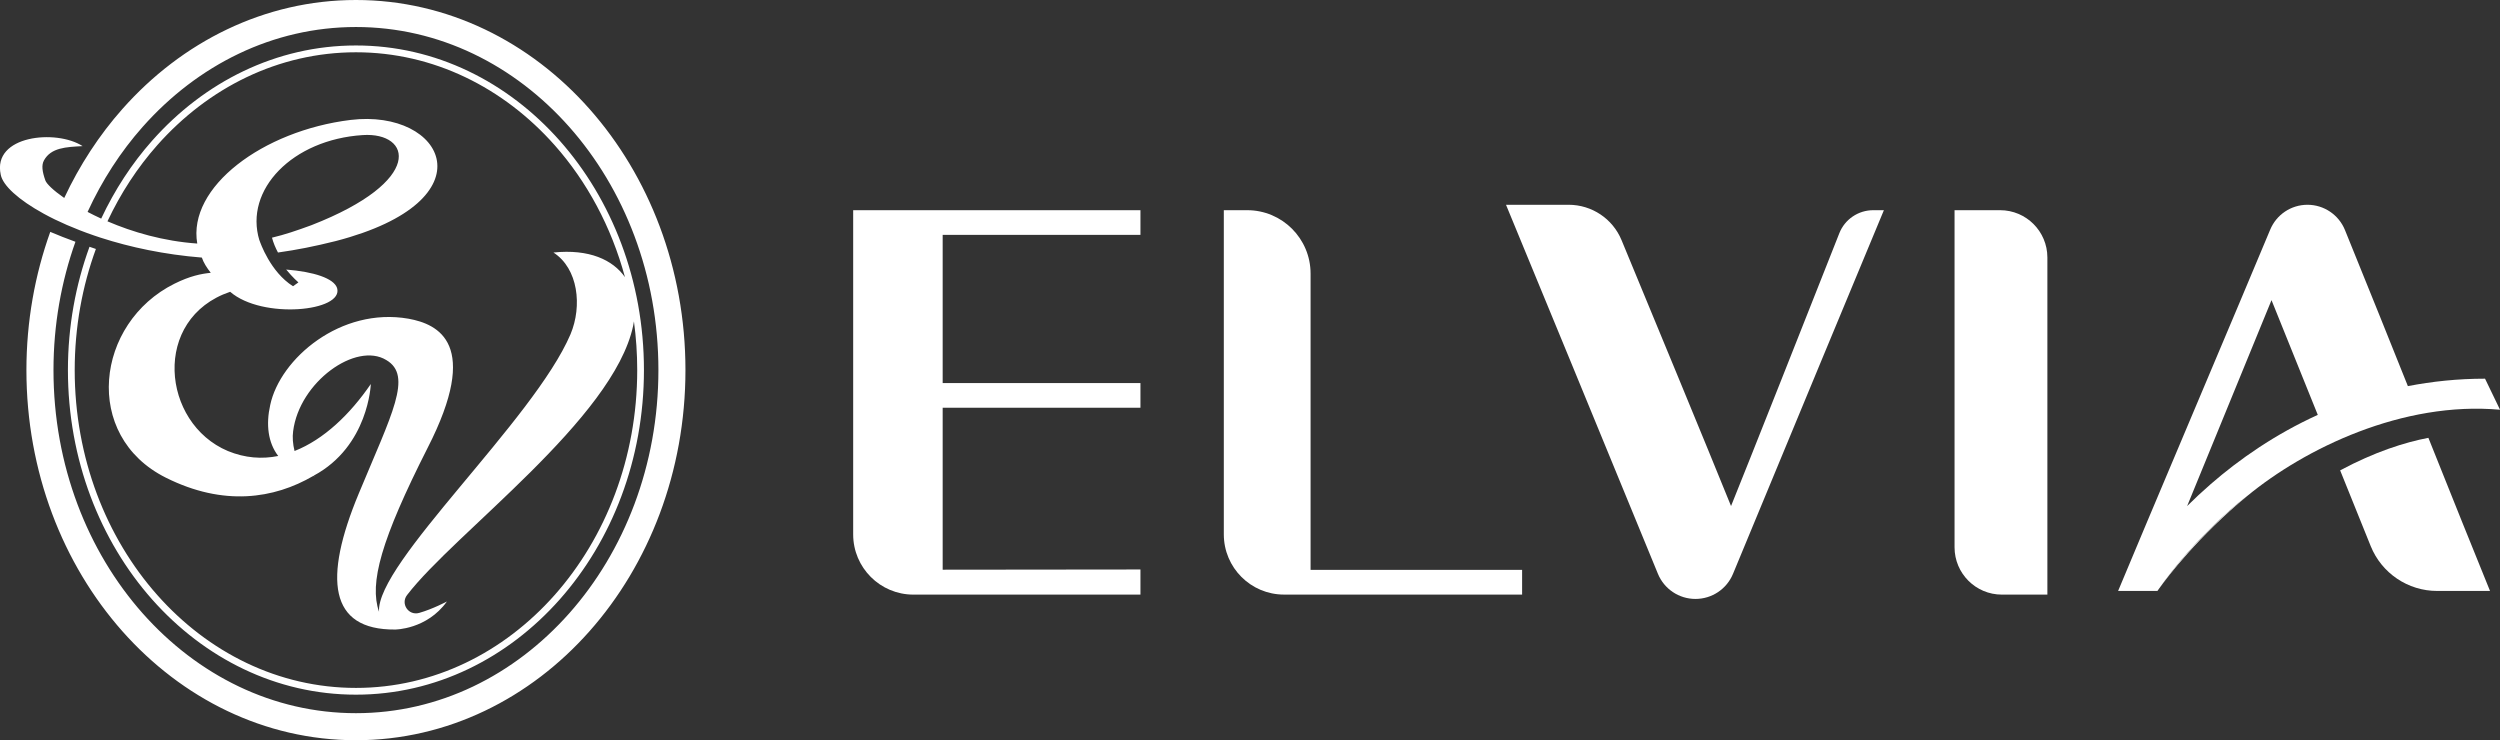
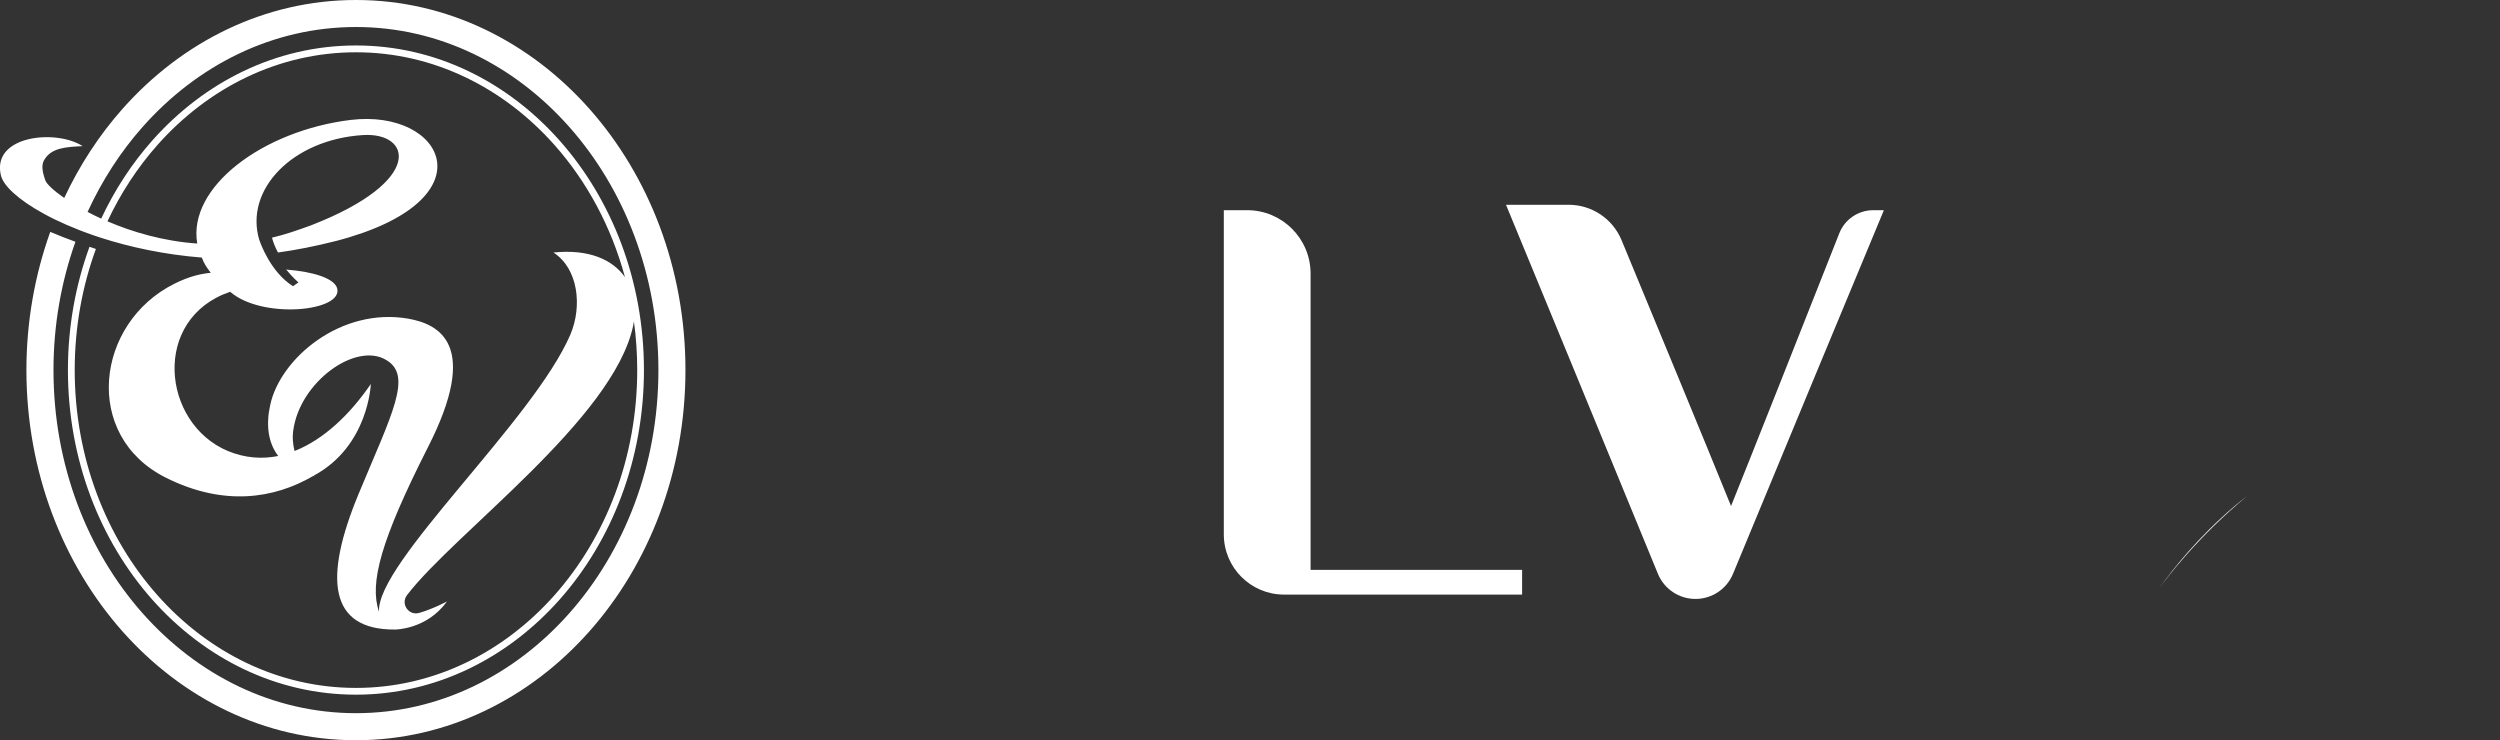
<svg xmlns="http://www.w3.org/2000/svg" id="_레이어_2" data-name="레이어 2" viewBox="0 0 914.29 270.72">
  <rect x="0" y="0" width="914.29" height="270.72" fill="#333333" stroke="none" />
  <defs>
    <style>
      .cls-1 {
        fill: #fff;
      }
    </style>
  </defs>
  <g id="_레이어_1-2" data-name="레이어 1">
    <g>
      <path class="cls-1" d="M215.6,39.86C193.88,15.33,163.63,0,130.18,0c-33.45,0-63.7,15.33-85.42,39.86-8.47,9.56-15.64,20.52-21.27,32.54-4-2.78-6.47-5.17-6.91-6.43-1.15-3.29-1.46-5.58-.49-7.33,2.57-4.63,7.99-4.88,14.12-5.2-9.62-6.26-33.09-3.95-29.94,10.44.74,3.92,6.45,9.19,15.74,14.28,1.29.71,2.65,1.41,4.08,2.11,2.78,1.35,5.82,2.67,9.08,3.94,1.67.65,3.39,1.28,5.17,1.89.77.27,1.55.53,2.35.79l.16.05c10.75,3.47,23.31,6.17,36.97,7.26.62,1.86,1.8,3.71,3.26,5.57-3.52.35-7.59,1.16-13.27,3.98-28.89,14.35-33.85,55.61-3.12,70.96,21.13,10.56,39.53,7.7,53.87-.65.47.1.92.21,1.41.29-.47-.07-.91-.19-1.34-.34l.09-.05c20.13-10.81,20.89-33.52,20.89-33.52h0c-7.55,11.05-17.19,20.29-27.89,24.5-.64-2.52-.81-5.13-.52-7.22,2.27-18.04,23-32.84,34.08-26.04,9.75,5.73,2.02,19.67-10.09,48.85-12.99,31.21-10.82,49.88,13.3,49.7,0,0,11.58.03,18.96-10.26,0,0-5.19,2.77-10.15,4.18-3.87,1.1-6.89-3.32-4.44-6.52,17.39-22.72,75.45-64.4,82.7-98.51.12-.53.19-1.06.28-1.58.79,5.8,1.2,11.74,1.2,17.8,0,32.14-11.55,61.22-30.18,82.25-18.64,21.03-44.32,33.99-72.68,33.99-28.36,0-54.05-12.97-72.68-33.99-18.63-21.03-30.18-50.11-30.18-82.25,0-15.69,2.77-30.64,7.75-44.29-.41-.14-1.23-.42-2.34-.8-5.07,13.91-7.89,29.13-7.89,45.09,0,32.74,11.76,62.4,30.8,83.89,19.04,21.49,45.4,34.83,74.53,34.82,29.13,0,55.49-13.33,74.53-34.82,19.04-21.49,30.8-51.15,30.8-83.89,0-32.74-11.76-62.4-30.8-83.89-19.04-21.49-45.4-34.83-74.53-34.82-29.13,0-55.5,13.33-74.53,34.82-7.41,8.36-13.69,17.97-18.63,28.5-1.76-.81-3.41-1.63-4.98-2.45,5.3-11.53,12.09-22.03,20.13-31.09,20.11-22.67,47.64-36.53,78.02-36.53,30.37,0,57.9,13.86,78.01,36.53,20.09,22.67,32.61,54.11,32.6,88.94,0,34.82-12.51,66.27-32.6,88.94-20.11,22.67-47.64,36.53-78.01,36.53-30.37,0-57.91-13.86-78.02-36.53-20.09-22.67-32.61-54.11-32.6-88.94,0-16.61,2.87-32.44,8.03-46.93-3.06-1.12-6.46-2.43-9.21-3.62-5.61,15.64-8.71,32.69-8.72,50.55,0,37.2,13.36,70.96,35.09,95.5,21.72,24.53,51.97,39.87,85.42,39.86,33.45,0,63.7-15.33,85.42-39.86,21.74-24.53,35.09-58.3,35.09-95.5,0-37.2-13.36-70.96-35.09-95.5ZM57.5,53.11c18.64-21.03,44.32-33.99,72.68-33.99,28.36,0,54.05,12.97,72.68,33.99,11.77,13.28,20.71,29.79,25.7,48.25-4.45-6.32-13.02-10.36-26.16-9.01,9.06,5.83,10.59,19.55,6.25,29.88-13.42,31.49-71.24,83.76-70.03,101.51-3.64-10.43.7-26.25,17.78-59.97,19.48-38.07,3.87-45.22-6.98-47.21-24.79-4.36-47,14.59-50.6,31.56-1.6,7.14-.81,13.76,2.93,18.64-5.93,1.2-12.12.77-18.4-1.81-24.32-10.21-27.96-48.49.82-58.24,11.78,10.21,41.7,7.19,39.1-1.39-1.18-3.52-8.44-5.93-18.61-6.74,2.38,2.91,4.47,4.7,4.47,4.7l-1.97,1.4c-8.3-5.22-12-15.99-12.26-16.77h-.03c-5.67-18.56,12.15-36.88,37.8-38.51,17.72-1.16,22.88,16.71-18.77,32.95-5.56,2.04-9.64,3.42-14.43,4.57.51,1.91,1.28,3.73,2.19,5.43,6.87-.97,13.23-2.21,21.16-4.2,57.16-14.85,39.67-48.46,5.41-44.29-32.12,3.94-59.67,24.56-56.09,45.21-12.41-.86-23.7-4.21-32.84-8.13,4.84-10.3,10.98-19.68,18.22-27.85Z" />
      <g>
-         <path class="cls-1" d="M334.04,217.46h83.04v-9.19c-.59.02-72.33.08-72.33.08v-59.24h72.33v-9.02h-72.33v-54.19h72.33v-9.02h-105.06v118.56c0,12.16,9.86,22.02,22.02,22.02Z" />
        <path class="cls-1" d="M479.3,208.42v-108.36c0-12.81-10.38-23.19-23.19-23.19h-8.54v118.56c0,12.16,9.86,22.02,22.02,22.02h87.07v-9.03c-4.49-.04-77.36,0-77.36,0Z" />
        <path class="cls-1" d="M633.07,185.07c-8.23-20.38-29.92-72.81-40.05-97.26-3.24-7.83-10.88-12.92-19.35-12.92h-22.9c3.54,8.47,41.32,100.25,55.55,134.94,2.29,5.58,7.71,9.21,13.74,9.21s11.43-3.62,13.73-9.18c13.19-31.89,53.82-129.83,55.18-132.99h-3.88c-5.49,0-10.42,3.34-12.43,8.45-9.1,23.08-34.12,86.28-39.59,99.75Z" />
-         <path class="cls-1" d="M732.11,217.46h16.65v-123.29c0-9.55-7.74-17.3-17.3-17.3h-16.65v123.29c0,9.55,7.74,17.3,17.3,17.3Z" />
        <path class="cls-1" d="M789.73,215.07c2.88-3.97,14.3-19.01,32.08-33.66-1.55,1.22-3.14,2.44-4.59,3.68-13.44,11.47-22.59,23.05-27.5,29.98Z" />
-         <path class="cls-1" d="M817.23,185.09c1.45-1.24,3.04-2.45,4.59-3.68,21.2-17.46,56.9-34.76,92.48-31.56l-5.48-11.36c-9.98,0-19.36,1.01-28.22,2.72-6.12-15.34-13.78-34.34-23.01-57.08-2.26-5.57-7.69-9.24-13.7-9.24s-11.36,3.6-13.65,9.12c-7.85,18.93-49.1,116.32-55.61,132.1h14.38s.27-.39.74-1.04c4.91-6.94,14.06-18.51,27.5-29.98ZM830.73,109.77l16.92,41.96c-15.59,7.09-28.66,16.2-39.12,25.29-3.12,2.71-5.99,5.4-8.66,8.05l30.86-75.31Z" />
-         <path class="cls-1" d="M888.11,160.12c-8.6,1.64-19.57,5.09-32.28,11.9l11.17,27.69c4,9.92,13.62,16.41,24.31,16.41h19.33c-4.01-9.76-15.62-38.68-22.54-56Z" />
-         <path class="cls-1" d="M788.99,216.11l.74-1.04c-.47.66-.74,1.04-.74,1.04Z" />
      </g>
    </g>
  </g>
</svg>